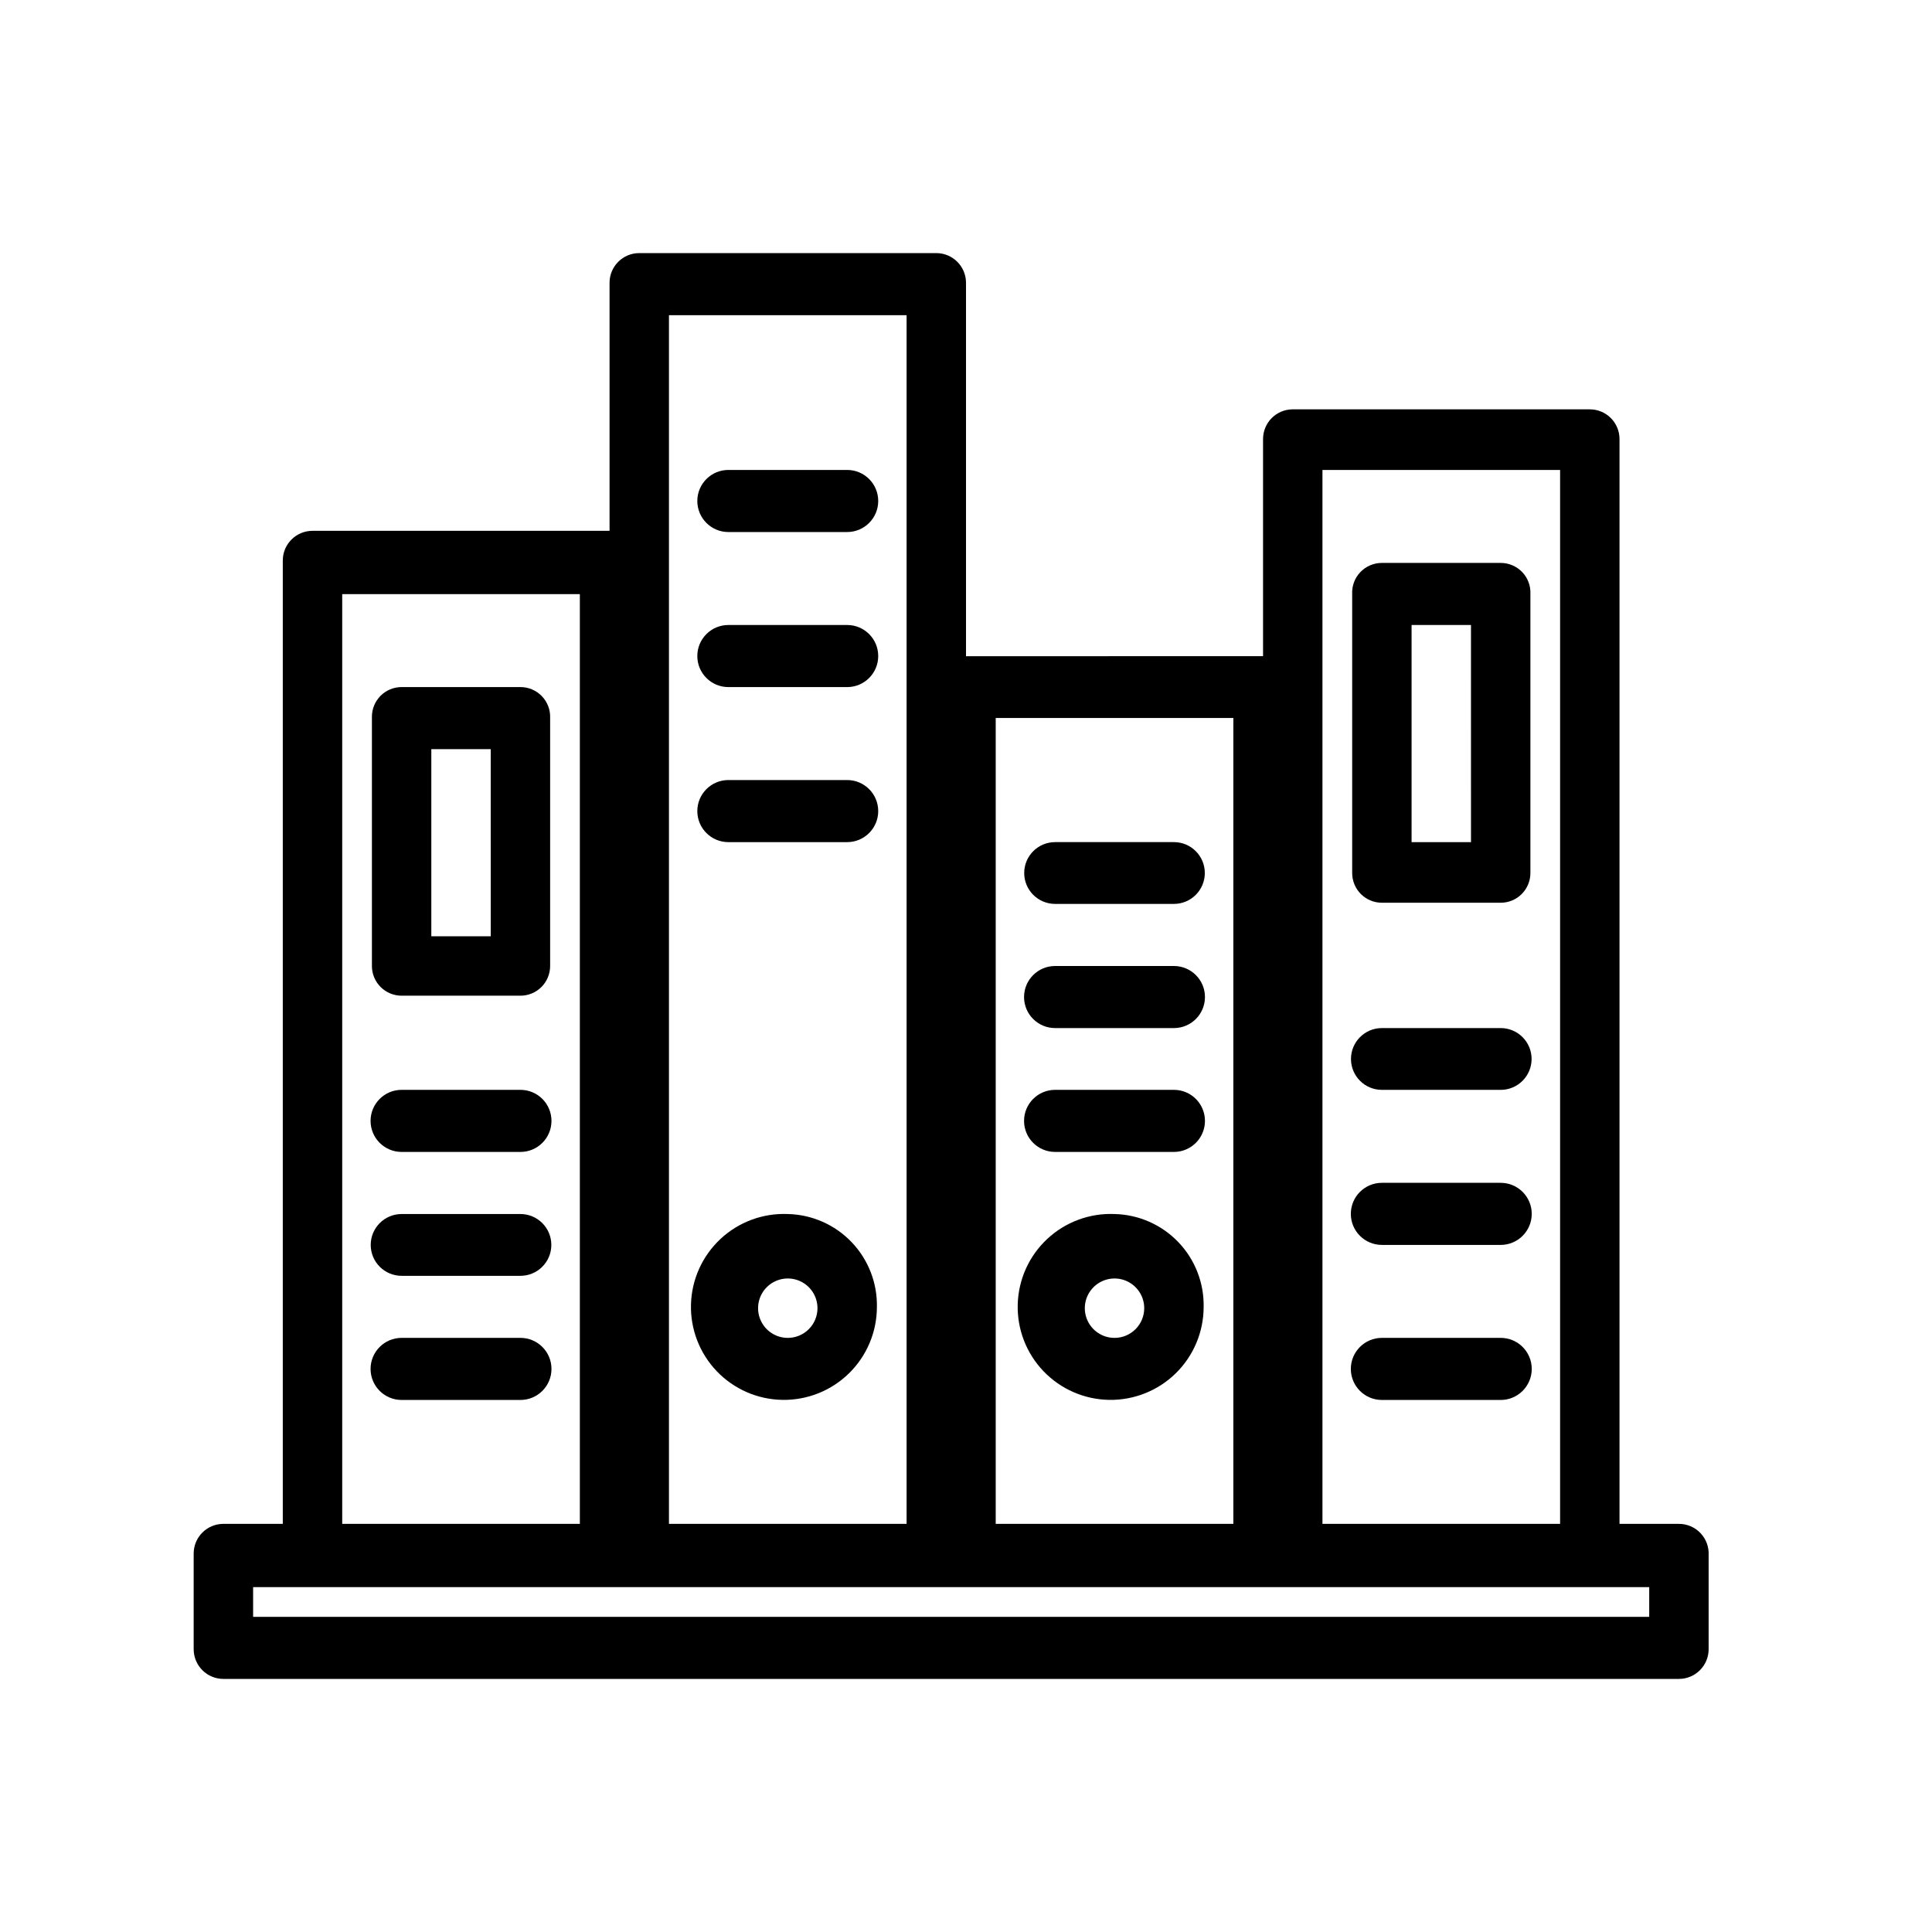
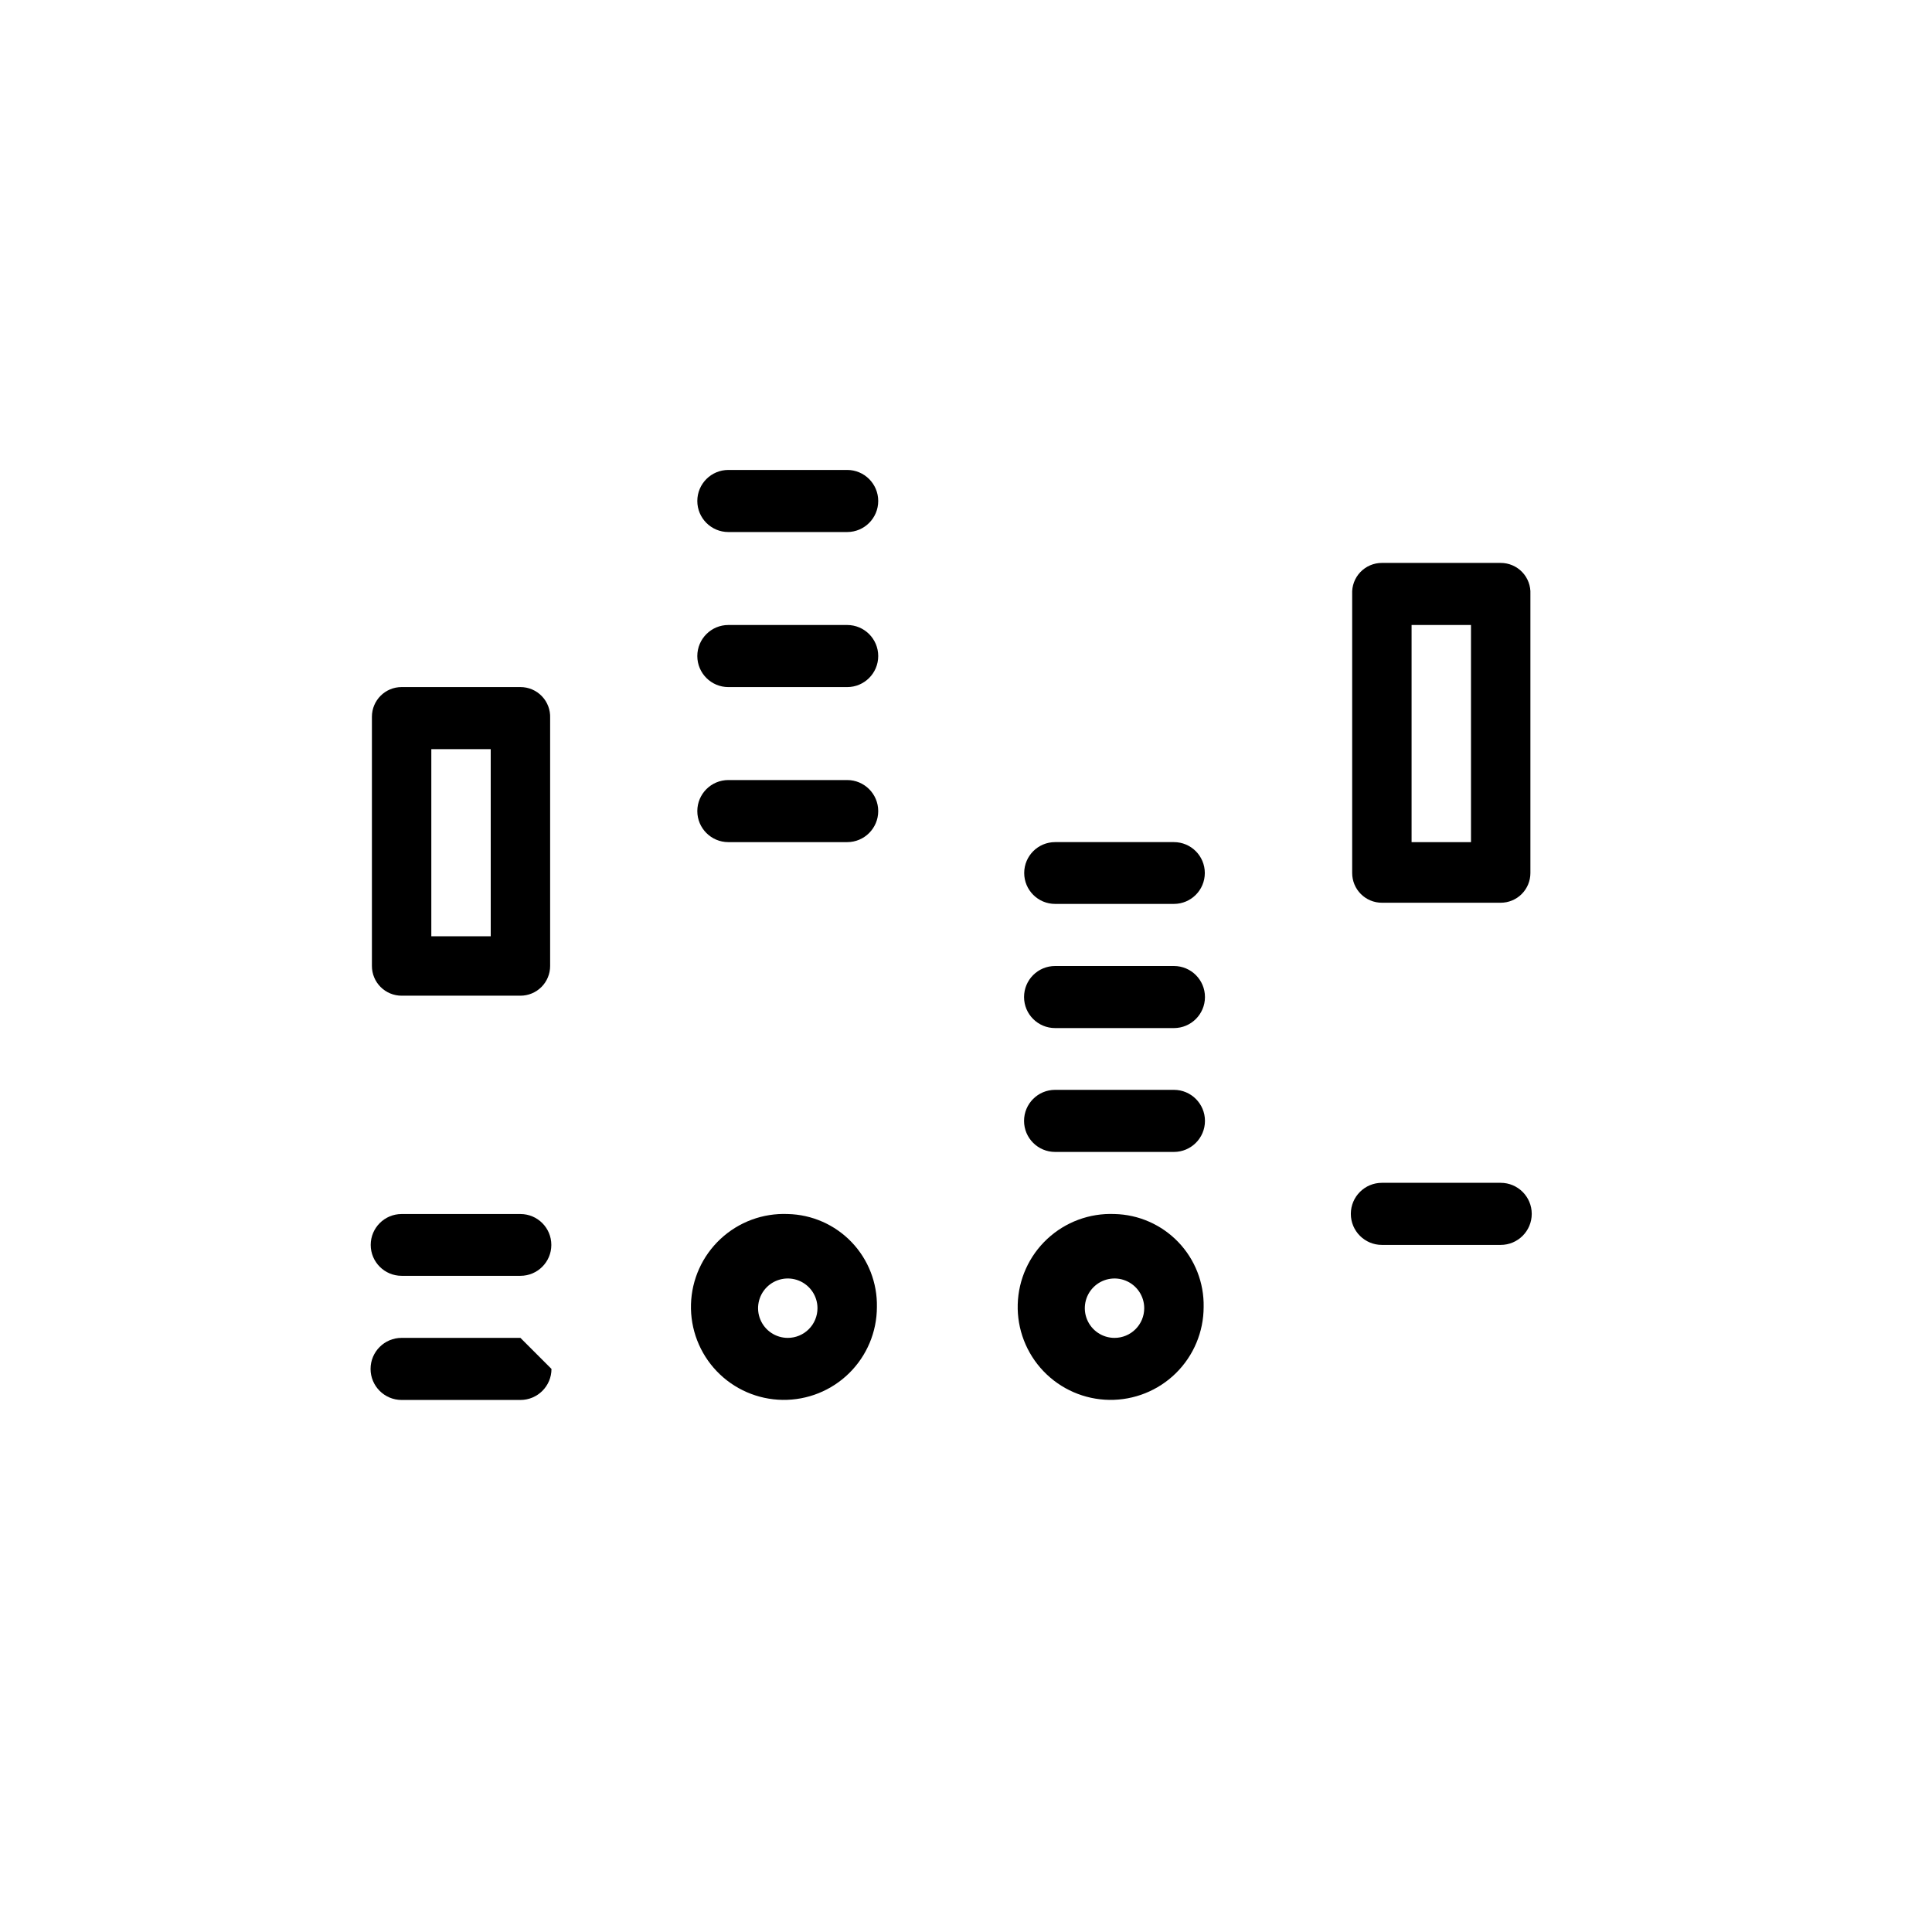
<svg xmlns="http://www.w3.org/2000/svg" fill="#000000" width="800px" height="800px" version="1.1" viewBox="144 144 512 512">
  <g>
-     <path d="m588.93 547.84h-15.742v-287.49c0-2.086-0.828-4.09-2.305-5.566-1.477-1.477-3.481-2.305-5.566-2.305h-78.723c-4.348 0-7.871 3.523-7.871 7.871v57.543l-78.719 0.004v-98.953c0-2.086-0.832-4.09-2.309-5.566-1.477-1.477-3.477-2.305-5.566-2.305h-78.719c-4.348 0-7.871 3.523-7.871 7.871v65.73h-78.723c-4.348 0-7.871 3.527-7.871 7.875v255.29h-15.742c-4.348 0-7.875 3.523-7.875 7.871v25.348c0 2.09 0.832 4.09 2.309 5.566 1.477 1.477 3.477 2.305 5.566 2.305h385.73c2.09 0 4.09-0.828 5.566-2.305 1.477-1.477 2.309-3.477 2.309-5.566v-24.953c0.105-2.156-0.676-4.262-2.164-5.824s-3.551-2.445-5.711-2.441zm-94.465-279.3h62.977v279.3h-62.977zm-86.59 65.73h62.977v213.57h-62.977zm-86.594-106.74h62.977v320.31h-62.977zm-86.59 73.918h62.977v246.39h-62.977zm346.37 271.03h-369.98v-7.871h369.98z" />
    <path d="m281.92 326.08h-31.488c-4.348 0-7.871 3.523-7.871 7.871v66.047c0 2.086 0.828 4.09 2.305 5.566 1.477 1.477 3.481 2.305 5.566 2.305h31.488c2.09 0 4.09-0.828 5.566-2.305 1.477-1.477 2.305-3.481 2.305-5.566v-65.734c0.086-2.141-0.703-4.223-2.191-5.769-1.484-1.547-3.535-2.418-5.68-2.414zm-7.871 66.043h-15.746v-49.594h15.742z" />
    <path d="m541.7 293.18h-31.488c-2.156-0.004-4.223 0.879-5.711 2.441-1.488 1.562-2.269 3.668-2.16 5.824v73.918c0 2.086 0.828 4.09 2.305 5.566 1.477 1.477 3.477 2.305 5.566 2.305h31.488c2.086 0 4.09-0.828 5.566-2.305 1.477-1.477 2.305-3.481 2.305-5.566v-73.918c0.109-2.156-0.672-4.262-2.16-5.824s-3.555-2.445-5.711-2.441zm-7.871 73.996h-15.746v-57.543h15.742z" />
-     <path d="m281.92 432.82h-31.488c-4.543 0-8.227 3.684-8.227 8.227s3.684 8.227 8.227 8.227h31.488c4.543 0 8.227-3.684 8.227-8.227s-3.684-8.227-8.227-8.227z" />
    <path d="m281.92 465.73h-31.488c-4.519 0-8.188 3.664-8.188 8.188 0 4.519 3.668 8.188 8.188 8.188h31.488c4.523 0 8.188-3.668 8.188-8.188 0-4.523-3.664-8.188-8.188-8.188z" />
-     <path d="m281.92 498.55h-31.488c-4.543 0-8.227 3.684-8.227 8.227s3.684 8.227 8.227 8.227h31.488c4.543 0 8.227-3.684 8.227-8.227s-3.684-8.227-8.227-8.227z" />
+     <path d="m281.92 498.55h-31.488c-4.543 0-8.227 3.684-8.227 8.227s3.684 8.227 8.227 8.227h31.488c4.543 0 8.227-3.684 8.227-8.227z" />
    <path d="m455.1 367.17h-31.488c-4.519 0-8.188 3.664-8.188 8.188 0 4.519 3.668 8.188 8.188 8.188h31.488c4.523 0 8.188-3.668 8.188-8.188 0-4.523-3.664-8.188-8.188-8.188z" />
    <path d="m455.1 400h-31.488c-4.543 0-8.227 3.68-8.227 8.227 0 4.543 3.684 8.223 8.227 8.223h31.488c4.543 0 8.227-3.68 8.227-8.223 0-4.547-3.684-8.227-8.227-8.227z" />
    <path d="m455.1 432.82h-31.488c-4.543 0-8.227 3.684-8.227 8.227s3.684 8.227 8.227 8.227h31.488c4.543 0 8.227-3.684 8.227-8.227s-3.684-8.227-8.227-8.227z" />
    <path d="m352.77 465.73c-6.586-0.273-13.008 2.102-17.828 6.602-4.82 4.496-7.641 10.738-7.824 17.328-0.184 6.59 2.281 12.977 6.84 17.738 4.562 4.758 10.844 7.492 17.434 7.586 6.594 0.094 12.949-2.453 17.645-7.082 4.699-4.625 7.344-10.941 7.352-17.531 0.125-6.398-2.289-12.586-6.715-17.203-4.426-4.617-10.504-7.293-16.902-7.438zm0 32.828v-0.004c-3.184 0-6.055-1.918-7.273-4.859-1.219-2.941-0.543-6.324 1.707-8.578 2.254-2.25 5.637-2.926 8.578-1.707s4.859 4.09 4.859 7.273c0 2.09-0.828 4.09-2.305 5.566-1.477 1.477-3.477 2.305-5.566 2.305z" />
    <path d="m439.36 465.73c-6.586-0.273-13.008 2.102-17.832 6.602-4.82 4.496-7.637 10.738-7.82 17.328-0.188 6.59 2.277 12.977 6.84 17.738 4.562 4.758 10.84 7.492 17.434 7.586 6.59 0.094 12.945-2.453 17.645-7.082 4.695-4.625 7.344-10.941 7.352-17.531 0.125-6.398-2.289-12.586-6.719-17.203-4.426-4.617-10.504-7.293-16.898-7.438zm0 32.828v-0.004c-3.184 0-6.055-1.918-7.273-4.859-1.219-2.941-0.547-6.324 1.707-8.578 2.25-2.25 5.637-2.926 8.578-1.707s4.859 4.09 4.859 7.273c0 2.09-0.828 4.09-2.305 5.566-1.477 1.477-3.481 2.305-5.566 2.305z" />
    <path d="m368.51 268.54h-31.488c-4.543 0-8.227 3.684-8.227 8.227s3.684 8.227 8.227 8.227h31.488c4.543 0 8.227-3.684 8.227-8.227s-3.684-8.227-8.227-8.227z" />
    <path d="m368.51 309.63h-31.488c-4.543 0-8.227 3.684-8.227 8.227s3.684 8.227 8.227 8.227h31.488c4.543 0 8.227-3.684 8.227-8.227s-3.684-8.227-8.227-8.227z" />
    <path d="m368.51 350.72h-31.488c-4.543 0-8.227 3.684-8.227 8.227 0 4.543 3.684 8.227 8.227 8.227h31.488c4.543 0 8.227-3.684 8.227-8.227 0-4.543-3.684-8.227-8.227-8.227z" />
-     <path d="m541.7 416.45h-31.488c-4.523 0-8.188 3.668-8.188 8.188 0 4.523 3.664 8.188 8.188 8.188h31.488c4.519 0 8.188-3.664 8.188-8.188 0-4.519-3.668-8.188-8.188-8.188z" />
    <path d="m541.7 457.46h-31.488c-4.543 0-8.227 3.684-8.227 8.227 0 4.543 3.684 8.227 8.227 8.227h31.488c4.543 0 8.227-3.684 8.227-8.227 0-4.543-3.684-8.227-8.227-8.227z" />
-     <path d="m541.7 498.55h-31.488c-4.543 0-8.227 3.684-8.227 8.227s3.684 8.227 8.227 8.227h31.488c4.543 0 8.227-3.684 8.227-8.227s-3.684-8.227-8.227-8.227z" />
  </g>
</svg>